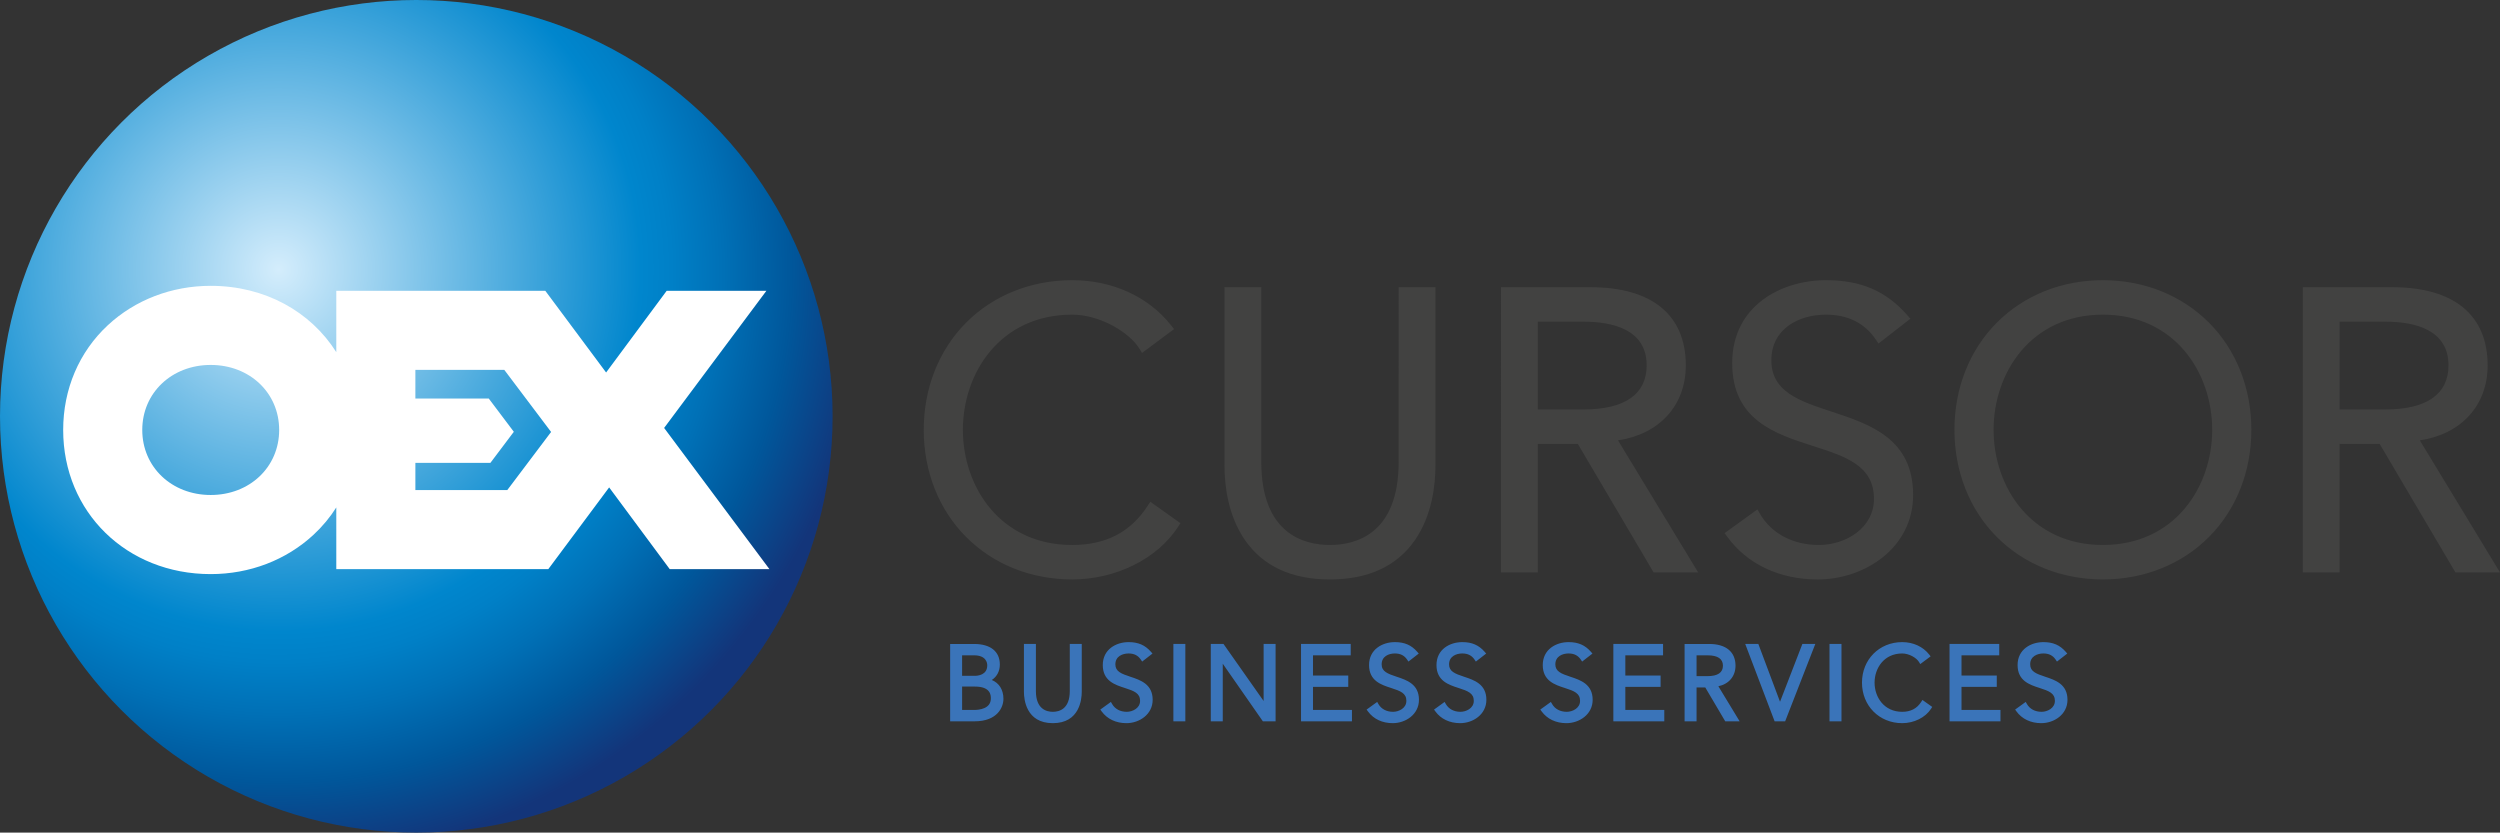
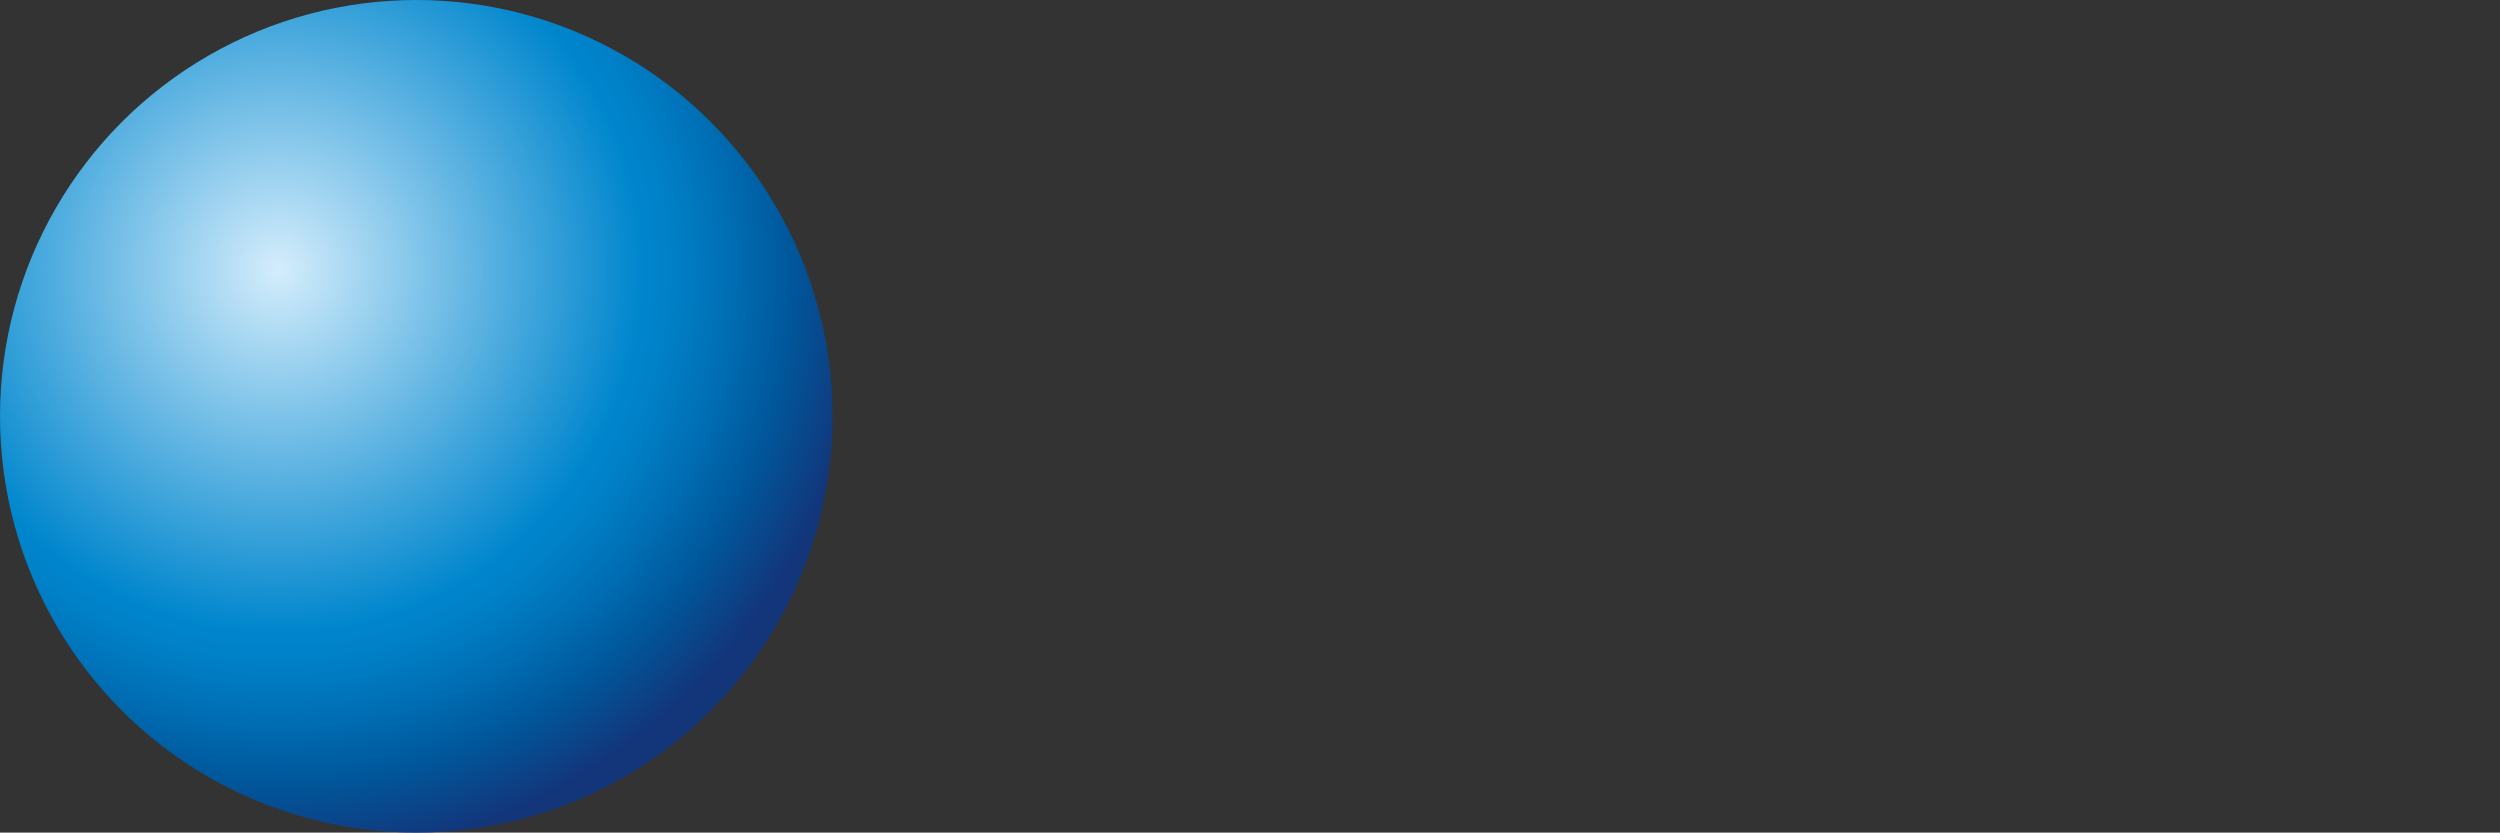
<svg xmlns="http://www.w3.org/2000/svg" version="1.1" id="oex_cursor" x="0px" y="0px" viewBox="0 0 863.935 287.725" enable-background="new 0 0 863.935 287.725" xml:space="preserve">
  <rect x="0" y="0" width="863.935" height="287.725" fill="#333333" stroke="none" />
  <radialGradient id="SVGID_1_" cx="96.305" cy="93.133" r="212.074" gradientUnits="userSpaceOnUse">
    <stop offset="0" style="stop-color:#D4EDFC" />
    <stop offset="0.59" style="stop-color:#0086CD" />
    <stop offset="0.64" style="stop-color:#0080C7" />
    <stop offset="0.725" style="stop-color:#0070B6" />
    <stop offset="0.835" style="stop-color:#00579B" />
    <stop offset="0.963" style="stop-color:#13357A" />
  </radialGradient>
  <circle fill="url(#SVGID_1_)" cx="143.864" cy="143.862" r="143.863" />
  <g>
    <g>
-       <path fill="#FFFFFF" d="M229.504,147.884l35.34-47.39h-34.46l-20.93,28.23l-21.01-28.23h-72.23v21.2    c-8.83-13.98-24.62-22.92-43.4-22.92c-13.47,0-26.1,4.84-35.56,13.62c-9.94,9.24-15.42,22.09-15.42,36.19    c0,28.39,21.92,49.81,50.98,49.81c13.48,0,26.11-4.84,35.56-13.62c3.04-2.82,5.67-5.98,7.84-9.42v21.32h73.27l21.02-28.24    l20.93,28.24h34.46L229.504,147.884z M72.814,171.054c-13.48,0-23.65-9.66-23.65-22.47s10.17-22.47,23.65-22.47    c13.49,0,23.66,9.66,23.66,22.47S86.304,171.054,72.814,171.054z M175.314,169.344h-31.77v-9.38h25.92l8.1-10.75l-8.66-11.49    h-25.36v-9.9h30.73l16.17,21.45L175.314,169.344z" />
-     </g>
+       </g>
  </g>
-   <path fill="#3A74B9" d="M342.732,234.987c1.76-1.138,2.785-3.037,2.785-5.338c0-4.52-3.24-7.111-8.888-7.111h-8.284v26.729h8.462  c7.857,0,9.954-4.873,9.954-7.752C346.76,238.359,345.266,236.016,342.732,234.987z M336.593,226.46  c4.245,0,4.575,2.659,4.575,3.475c0,3.355-3.311,3.615-4.326,3.615h-4.362v-7.09H336.593z M332.48,237.258h4.433  c5.499,0,5.499,3.096,5.499,4.113c0,3.584-4.069,3.971-5.818,3.971h-4.113V237.258z M369.689,222.538h4.136v16.561  c0,2.535-0.72,10.807-9.99,10.807c-9.269,0-9.989-8.271-9.989-10.807v-16.561h4.136v16.277c0,6.236,3.668,7.168,5.854,7.168  c2.186,0,5.854-0.932,5.854-7.168V222.538z M398.331,241.835c0,5.052-4.609,8.07-9.065,8.07c-3.612,0-6.651-1.439-8.56-4.055  l-0.467-0.641l3.661-2.644l0.437,0.757c0.976,1.691,2.811,2.66,5.036,2.66c1.914,0,4.61-1.177,4.61-3.793  c0-2.615-2.005-3.393-5.276-4.443c-3.394-1.09-7.618-2.447-7.618-7.92c0-5.447,4.626-7.928,8.924-7.928  c3.312,0,5.687,1.025,7.698,3.324l0.551,0.629l-3.565,2.772l-0.472-0.701c-0.953-1.414-2.331-2.102-4.211-2.102  c-2.11,0-4.575,0.984-4.575,3.758c0,2.452,1.979,3.23,5.209,4.295C394.069,235.002,398.331,236.408,398.331,241.835z   M405.488,222.538h4.136v26.729h-4.136V222.538z M436.674,222.538h4.136v26.729h-4.398l-13.861-19.904v19.904h-4.136v-26.729h4.396  l13.862,19.709V222.538z M453.735,245.342h13.463v3.924H449.6v-26.729h17.173v3.922h-13.037v6.984h12.185v3.922h-12.185V245.342z   M490.355,241.835c0,5.052-4.609,8.07-9.066,8.07c-3.611,0-6.65-1.439-8.559-4.055l-0.467-0.641l3.66-2.644l0.436,0.757  c0.976,1.691,2.812,2.66,5.036,2.66c1.914,0,4.611-1.177,4.611-3.793c0-2.615-2.006-3.393-5.277-4.443  c-3.395-1.09-7.619-2.447-7.619-7.92c0-5.447,4.627-7.928,8.924-7.928c3.312,0,5.688,1.025,7.699,3.324l0.55,0.629l-3.564,2.772  l-0.473-0.7c-0.953-1.415-2.331-2.104-4.213-2.104c-2.109,0-4.574,0.984-4.574,3.758c0,2.452,1.981,3.23,5.209,4.295  C486.095,235.002,490.355,236.408,490.355,241.835z M513.655,241.835c0,5.052-4.609,8.07-9.066,8.07  c-3.611,0-6.65-1.439-8.558-4.055l-0.467-0.641l3.66-2.644l0.436,0.757c0.977,1.691,2.812,2.66,5.037,2.66  c1.913,0,4.608-1.177,4.608-3.793c0-2.615-2.005-3.393-5.275-4.443c-3.395-1.09-7.618-2.447-7.618-7.92  c0-5.447,4.625-7.928,8.923-7.928c3.312,0,5.688,1.025,7.699,3.324l0.551,0.629l-3.564,2.772l-0.473-0.7  c-0.953-1.415-2.331-2.104-4.213-2.104c-2.109,0-4.573,0.984-4.573,3.758c0,2.452,1.979,3.23,5.209,4.295  C509.395,235.002,513.655,236.408,513.655,241.835z M550.381,241.835c0,5.052-4.61,8.07-9.067,8.07c-3.611,0-6.65-1.439-8.558-4.055  l-0.468-0.641l3.66-2.644l0.437,0.757c0.976,1.691,2.812,2.66,5.037,2.66c1.913,0,4.608-1.177,4.608-3.793  c0-2.615-2.005-3.393-5.276-4.443c-3.394-1.09-7.617-2.447-7.617-7.92c0-5.447,4.626-7.928,8.923-7.928  c3.312,0,5.688,1.025,7.698,3.324l0.552,0.629l-3.564,2.772l-0.473-0.7c-0.953-1.415-2.331-2.104-4.213-2.104  c-2.109,0-4.574,0.984-4.574,3.758c0,2.452,1.979,3.23,5.209,4.295C546.119,235.002,550.381,236.408,550.381,241.835z   M561.674,245.342h13.463v3.924h-17.6v-26.729h17.174v3.922h-13.037v6.984h12.184v3.922h-12.184V245.342z M599.748,230.04  c0-4.768-3.304-7.502-9.064-7.502h-8.533v26.729h4.135v-11.688h3.023l6.891,11.688h4.98l-7.358-12.117  C597.461,236.384,599.748,233.698,599.748,230.04z M586.285,226.46h3.758c3.555,0,5.357,1.205,5.357,3.58  c0,2.4-1.803,3.617-5.357,3.617h-3.758V226.46z M622.854,222.538h4.467l-10.42,26.729h-3.64l-10.157-26.729h4.533l7.492,19.979  L622.854,222.538z M632.229,222.538h4.137v26.729h-4.137V222.538z M664.346,241.884l3.382,2.408l-0.408,0.634  c-1.948,3.025-5.862,4.979-9.972,4.979c-7.923,0-13.896-6.021-13.896-14.004c0-7.982,5.974-14.002,13.896-14.002  c3.792,0,7.19,1.561,9.324,4.28l0.499,0.637l-3.579,2.669l-0.451-0.739c-0.861-1.412-3.394-2.925-5.793-2.925  c-6.268,0-9.547,5.071-9.547,10.08c0,5.01,3.279,10.082,9.547,10.082c2.926,0,5.068-1.114,6.55-3.405L664.346,241.884z   M677.848,245.342h13.463v3.924h-17.598v-26.729h17.172v3.922h-13.037v6.984h12.186v3.922h-12.186V245.342z M714.469,241.835  c0,5.052-4.609,8.07-9.066,8.07c-3.612,0-6.652-1.439-8.56-4.055l-0.467-0.641l3.659-2.644l0.438,0.757  c0.977,1.691,2.812,2.66,5.037,2.66c1.914,0,4.609-1.177,4.609-3.793c0-2.615-2.005-3.393-5.276-4.443  c-3.395-1.09-7.618-2.447-7.618-7.92c0-5.447,4.626-7.928,8.924-7.928c3.312,0,5.687,1.025,7.697,3.324l0.551,0.629l-3.563,2.772  l-0.472-0.7c-0.954-1.415-2.332-2.104-4.213-2.104c-2.11,0-4.574,0.984-4.574,3.758c0,2.452,1.979,3.23,5.209,4.295  C710.207,235.002,714.469,236.408,714.469,241.835z" />
-   <path fill="#424241" d="M397.512,173.393l10.407,7.408l-0.775,1.203c-7.131,11.077-21.506,18.234-36.622,18.234  c-14.209,0-27.223-5.207-36.643-14.663c-9.453-9.489-14.659-22.645-14.659-37.044c0-14.399,5.206-27.554,14.659-37.043  c9.42-9.456,22.434-14.663,36.643-14.663c13.939,0,26.421,5.719,34.247,15.69l0.949,1.21l-11.056,8.248l-0.857-1.408  c-3.478-5.714-13.663-11.831-23.282-11.831c-24.799,0-37.774,20.021-37.774,39.799c0,19.777,12.975,39.799,37.774,39.799  c11.664,0,20.214-4.455,26.138-13.62L397.512,173.393z M483.341,159.599c0,24.999-14.873,28.731-23.738,28.731  c-8.866,0-23.738-3.732-23.738-28.731V99.254h-12.717v61.424c0,7.131,1.216,17.404,7.011,25.851  c6.241,9.098,16.147,13.71,29.444,13.71c13.296,0,23.203-4.612,29.444-13.71c5.796-8.446,7.012-18.72,7.012-25.851V99.254h-12.718  V159.599z M559.139,152.178l27.705,45.631h-15.399l-26.184-44.403h-13.839v44.403h-12.717V99.254h30.922  c21.246,0,32.946,9.592,32.946,27.008C582.573,140.077,573.457,150.04,559.139,152.178z M531.422,141.499h15.775  c14.294,0,21.85-5.269,21.85-15.236c0-12.481-11.882-15.101-21.85-15.101h-15.775V141.499z M632.953,142.248  c-11.172-3.684-20.82-6.865-20.82-17.74c0-10.897,9.481-15.775,18.879-15.775c7.576,0,13.378,2.911,17.246,8.651l0.897,1.332  l11.026-8.575l-1.047-1.196c-7.334-8.381-16.008-12.119-28.123-12.119c-15.607,0-32.406,8.958-32.406,28.628  c0,19.7,14.825,24.461,27.905,28.663c11.315,3.635,21.087,6.773,21.087,18.305c0,9.959-9.668,15.91-19.015,15.91  c-9.003,0-16.449-3.957-20.431-10.856l-0.83-1.439l-11.341,8.199l0.888,1.217c6.959,9.536,18.078,14.788,31.309,14.788  c16.195,0,32.947-10.91,32.947-29.168C661.125,151.537,646.158,146.602,632.953,142.248z M763.348,111.488  c9.453,9.489,14.659,22.645,14.659,37.043c0,14.399-5.206,27.555-14.659,37.044c-9.42,9.456-22.434,14.663-36.643,14.663  c-14.209,0-27.223-5.207-36.643-14.663c-9.453-9.489-14.659-22.645-14.659-37.044c0-14.399,5.206-27.554,14.659-37.043  c9.42-9.456,22.434-14.663,36.643-14.663C740.914,96.825,753.928,102.033,763.348,111.488z M764.479,148.532  c0-19.777-12.976-39.799-37.774-39.799c-24.799,0-37.774,20.021-37.774,39.799c0,19.777,12.976,39.799,37.774,39.799  C751.504,188.331,764.479,168.309,764.479,148.532z M863.935,197.809h-15.399l-26.184-44.403h-13.839v44.403h-12.717V99.254h30.922  c21.246,0,32.946,9.592,32.946,27.008c0,13.814-9.116,23.777-23.435,25.916L863.935,197.809z M808.514,141.499h15.775  c14.294,0,21.849-5.269,21.849-15.236c0-12.481-11.882-15.101-21.849-15.101h-15.775V141.499z" />
</svg>